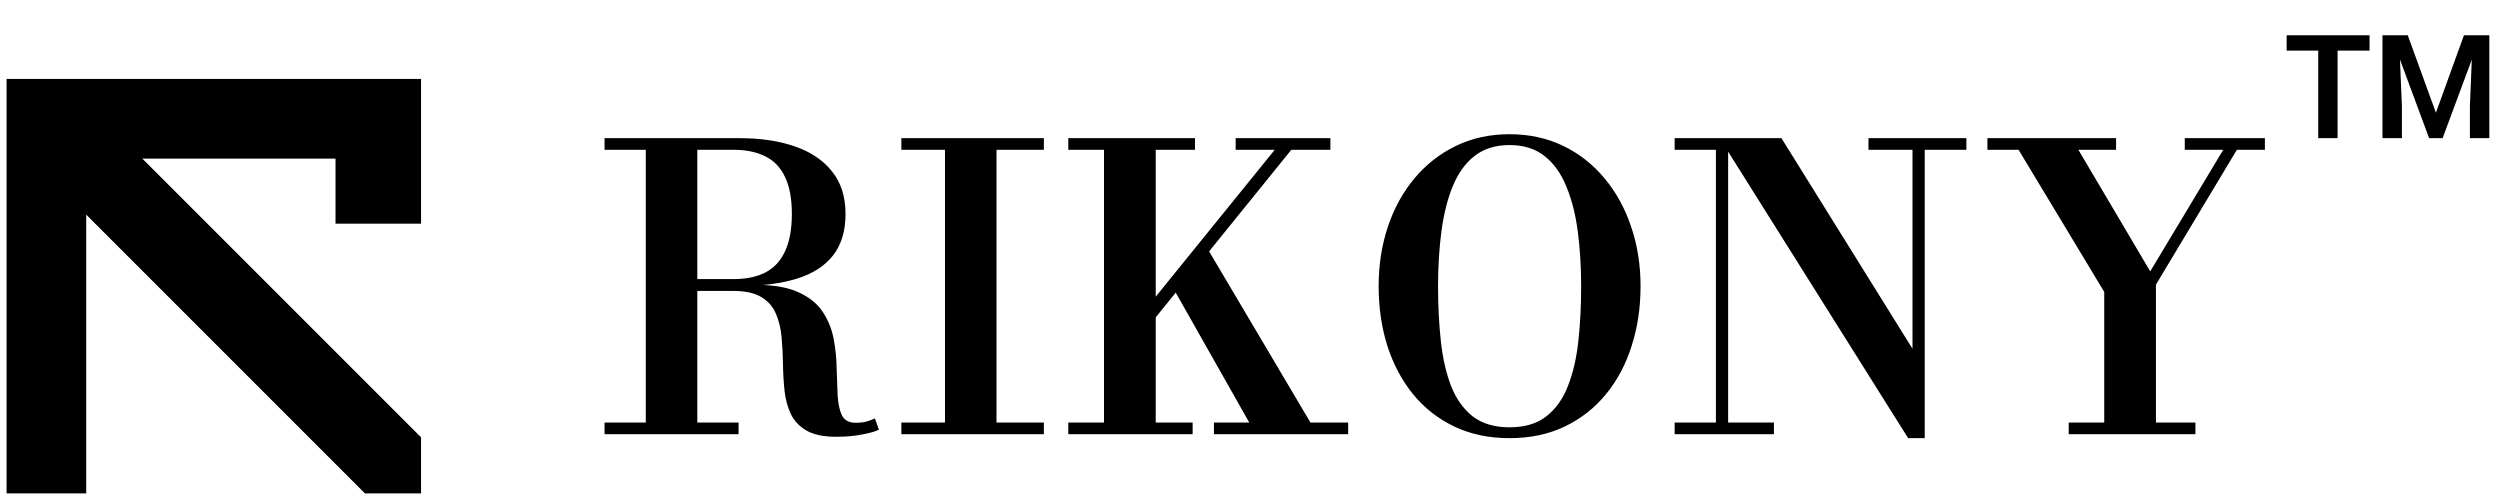
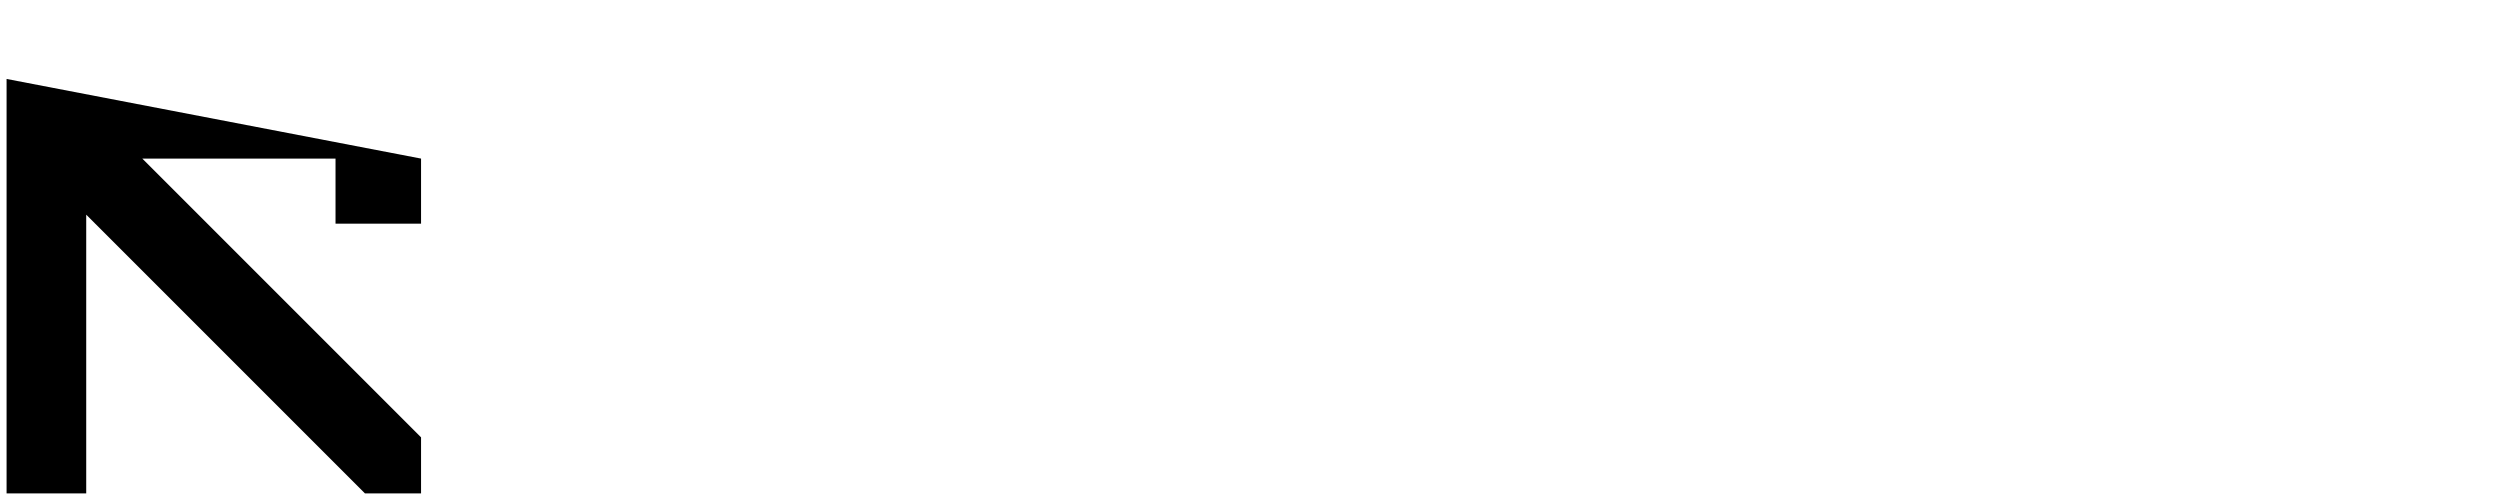
<svg xmlns="http://www.w3.org/2000/svg" width="380" height="76" viewBox="0 0 380 76" fill="none">
-   <path d="M55.475 75H64L64 66.475L21.631 24.105H51V34H64L64 24.105V12L1 12V75H13.105V32.631L55.475 75Z" fill="black" />
-   <path d="M102.721 43.47V42.42H111.541C113.441 42.42 115.051 42.08 116.371 41.4C117.691 40.7 118.681 39.62 119.341 38.16C120.021 36.7 120.361 34.82 120.361 32.52C120.361 30.22 120.021 28.36 119.341 26.94C118.681 25.5 117.691 24.45 116.371 23.79C115.051 23.11 113.431 22.77 111.511 22.77H91.891V21H112.411C115.611 21 118.421 21.42 120.841 22.26C123.261 23.1 125.141 24.37 126.481 26.07C127.841 27.77 128.521 29.92 128.521 32.52C128.521 35.12 127.881 37.23 126.601 38.85C125.341 40.45 123.511 41.62 121.111 42.36C118.711 43.1 115.811 43.47 112.411 43.47H102.721ZM91.891 66V64.23H112.261V66H91.891ZM98.161 65.04V22.08H105.991V65.04H98.161ZM127.111 66.39C125.191 66.39 123.691 66.08 122.611 65.46C121.531 64.84 120.731 64 120.211 62.94C119.711 61.88 119.391 60.7 119.251 59.4C119.111 58.08 119.031 56.72 119.011 55.32C118.991 53.9 118.921 52.54 118.801 51.24C118.681 49.92 118.391 48.73 117.931 47.67C117.491 46.61 116.751 45.77 115.711 45.15C114.691 44.53 113.261 44.22 111.421 44.22H102.721V43.29H114.751C117.531 43.29 119.741 43.67 121.381 44.43C123.021 45.17 124.251 46.17 125.071 47.43C125.891 48.67 126.441 50.04 126.721 51.54C127.001 53.04 127.151 54.54 127.171 56.04C127.211 57.52 127.261 58.89 127.321 60.15C127.401 61.39 127.621 62.39 127.981 63.15C128.361 63.89 129.051 64.26 130.051 64.26C130.691 64.26 131.241 64.2 131.701 64.08C132.161 63.94 132.591 63.78 132.991 63.6L133.591 65.31C133.111 65.57 132.281 65.81 131.101 66.03C129.921 66.27 128.591 66.39 127.111 66.39ZM137.008 66V64.23H143.638V22.77H137.008V21H158.668V22.77H151.468V64.23H158.668V66H137.008ZM169.28 52.98L193.76 22.77H187.82V21H202.22V22.77H196.28L171.83 52.98H169.28ZM162.38 66V64.23H167.81V22.77H162.38V21H181.64V22.77H175.67V64.23H181.28V66H162.38ZM184.52 66V64.23H189.89L177.92 43.08L183.17 37.17L199.19 64.23H204.92V66H184.52ZM229.444 66.6C226.324 66.6 223.524 66.01 221.044 64.83C218.584 63.65 216.494 62.01 214.774 59.91C213.074 57.81 211.774 55.36 210.874 52.56C209.994 49.76 209.554 46.74 209.554 43.5C209.554 40.26 210.024 37.24 210.964 34.44C211.904 31.64 213.254 29.19 215.014 27.09C216.774 24.99 218.874 23.35 221.314 22.17C223.754 20.99 226.464 20.4 229.444 20.4C232.444 20.4 235.164 20.99 237.604 22.17C240.044 23.35 242.134 24.99 243.874 27.09C245.634 29.19 246.984 31.64 247.924 34.44C248.884 37.24 249.364 40.26 249.364 43.5C249.364 46.74 248.914 49.76 248.014 52.56C247.134 55.36 245.834 57.81 244.114 59.91C242.394 62.01 240.304 63.65 237.844 64.83C235.384 66.01 232.584 66.6 229.444 66.6ZM229.444 64.95C231.744 64.95 233.604 64.4 235.024 63.3C236.464 62.18 237.564 60.64 238.324 58.68C239.104 56.7 239.634 54.41 239.914 51.81C240.194 49.21 240.334 46.44 240.334 43.5C240.334 40.56 240.164 37.79 239.824 35.19C239.484 32.59 238.904 30.31 238.084 28.35C237.284 26.37 236.184 24.83 234.784 23.73C233.384 22.61 231.604 22.05 229.444 22.05C227.304 22.05 225.524 22.61 224.104 23.73C222.704 24.83 221.604 26.37 220.804 28.35C220.004 30.31 219.434 32.59 219.094 35.19C218.754 37.79 218.584 40.56 218.584 43.5C218.584 46.44 218.724 49.21 219.004 51.81C219.284 54.41 219.804 56.7 220.564 58.68C221.344 60.64 222.444 62.18 223.864 63.3C225.304 64.4 227.164 64.95 229.444 64.95ZM262.678 21V64.23H269.637V66H254.548V64.23H260.818V22.77H254.548V21H262.678ZM298.888 21V22.77H292.558V66.6H290.038L261.388 21H270.778L290.698 53.01V22.77H284.008V21H298.888ZM314.444 66V64.23H319.844V44.37L306.824 22.77H302.084V21H321.644V22.77H315.914L326.834 41.25L337.934 22.77H332.084V21H344.264V22.77H340.004L327.704 43.26V64.23H333.704V66H314.444Z" fill="black" />
-   <path d="M355.314 5.359V21H352.371V5.359H355.314ZM360.17 5.359V7.69H347.569V5.359H360.17ZM363.425 5.359H365.981L370.257 17.133L374.521 5.359H377.089L371.277 21H369.226L363.425 5.359ZM362.136 5.359H364.639L365.09 16.177V21H362.136V5.359ZM375.864 5.359H378.378V21H375.424V16.177L375.864 5.359Z" fill="black" />
+   <path d="M55.475 75H64L64 66.475L21.631 24.105H51V34H64L64 24.105L1 12V75H13.105V32.631L55.475 75Z" fill="black" />
</svg>